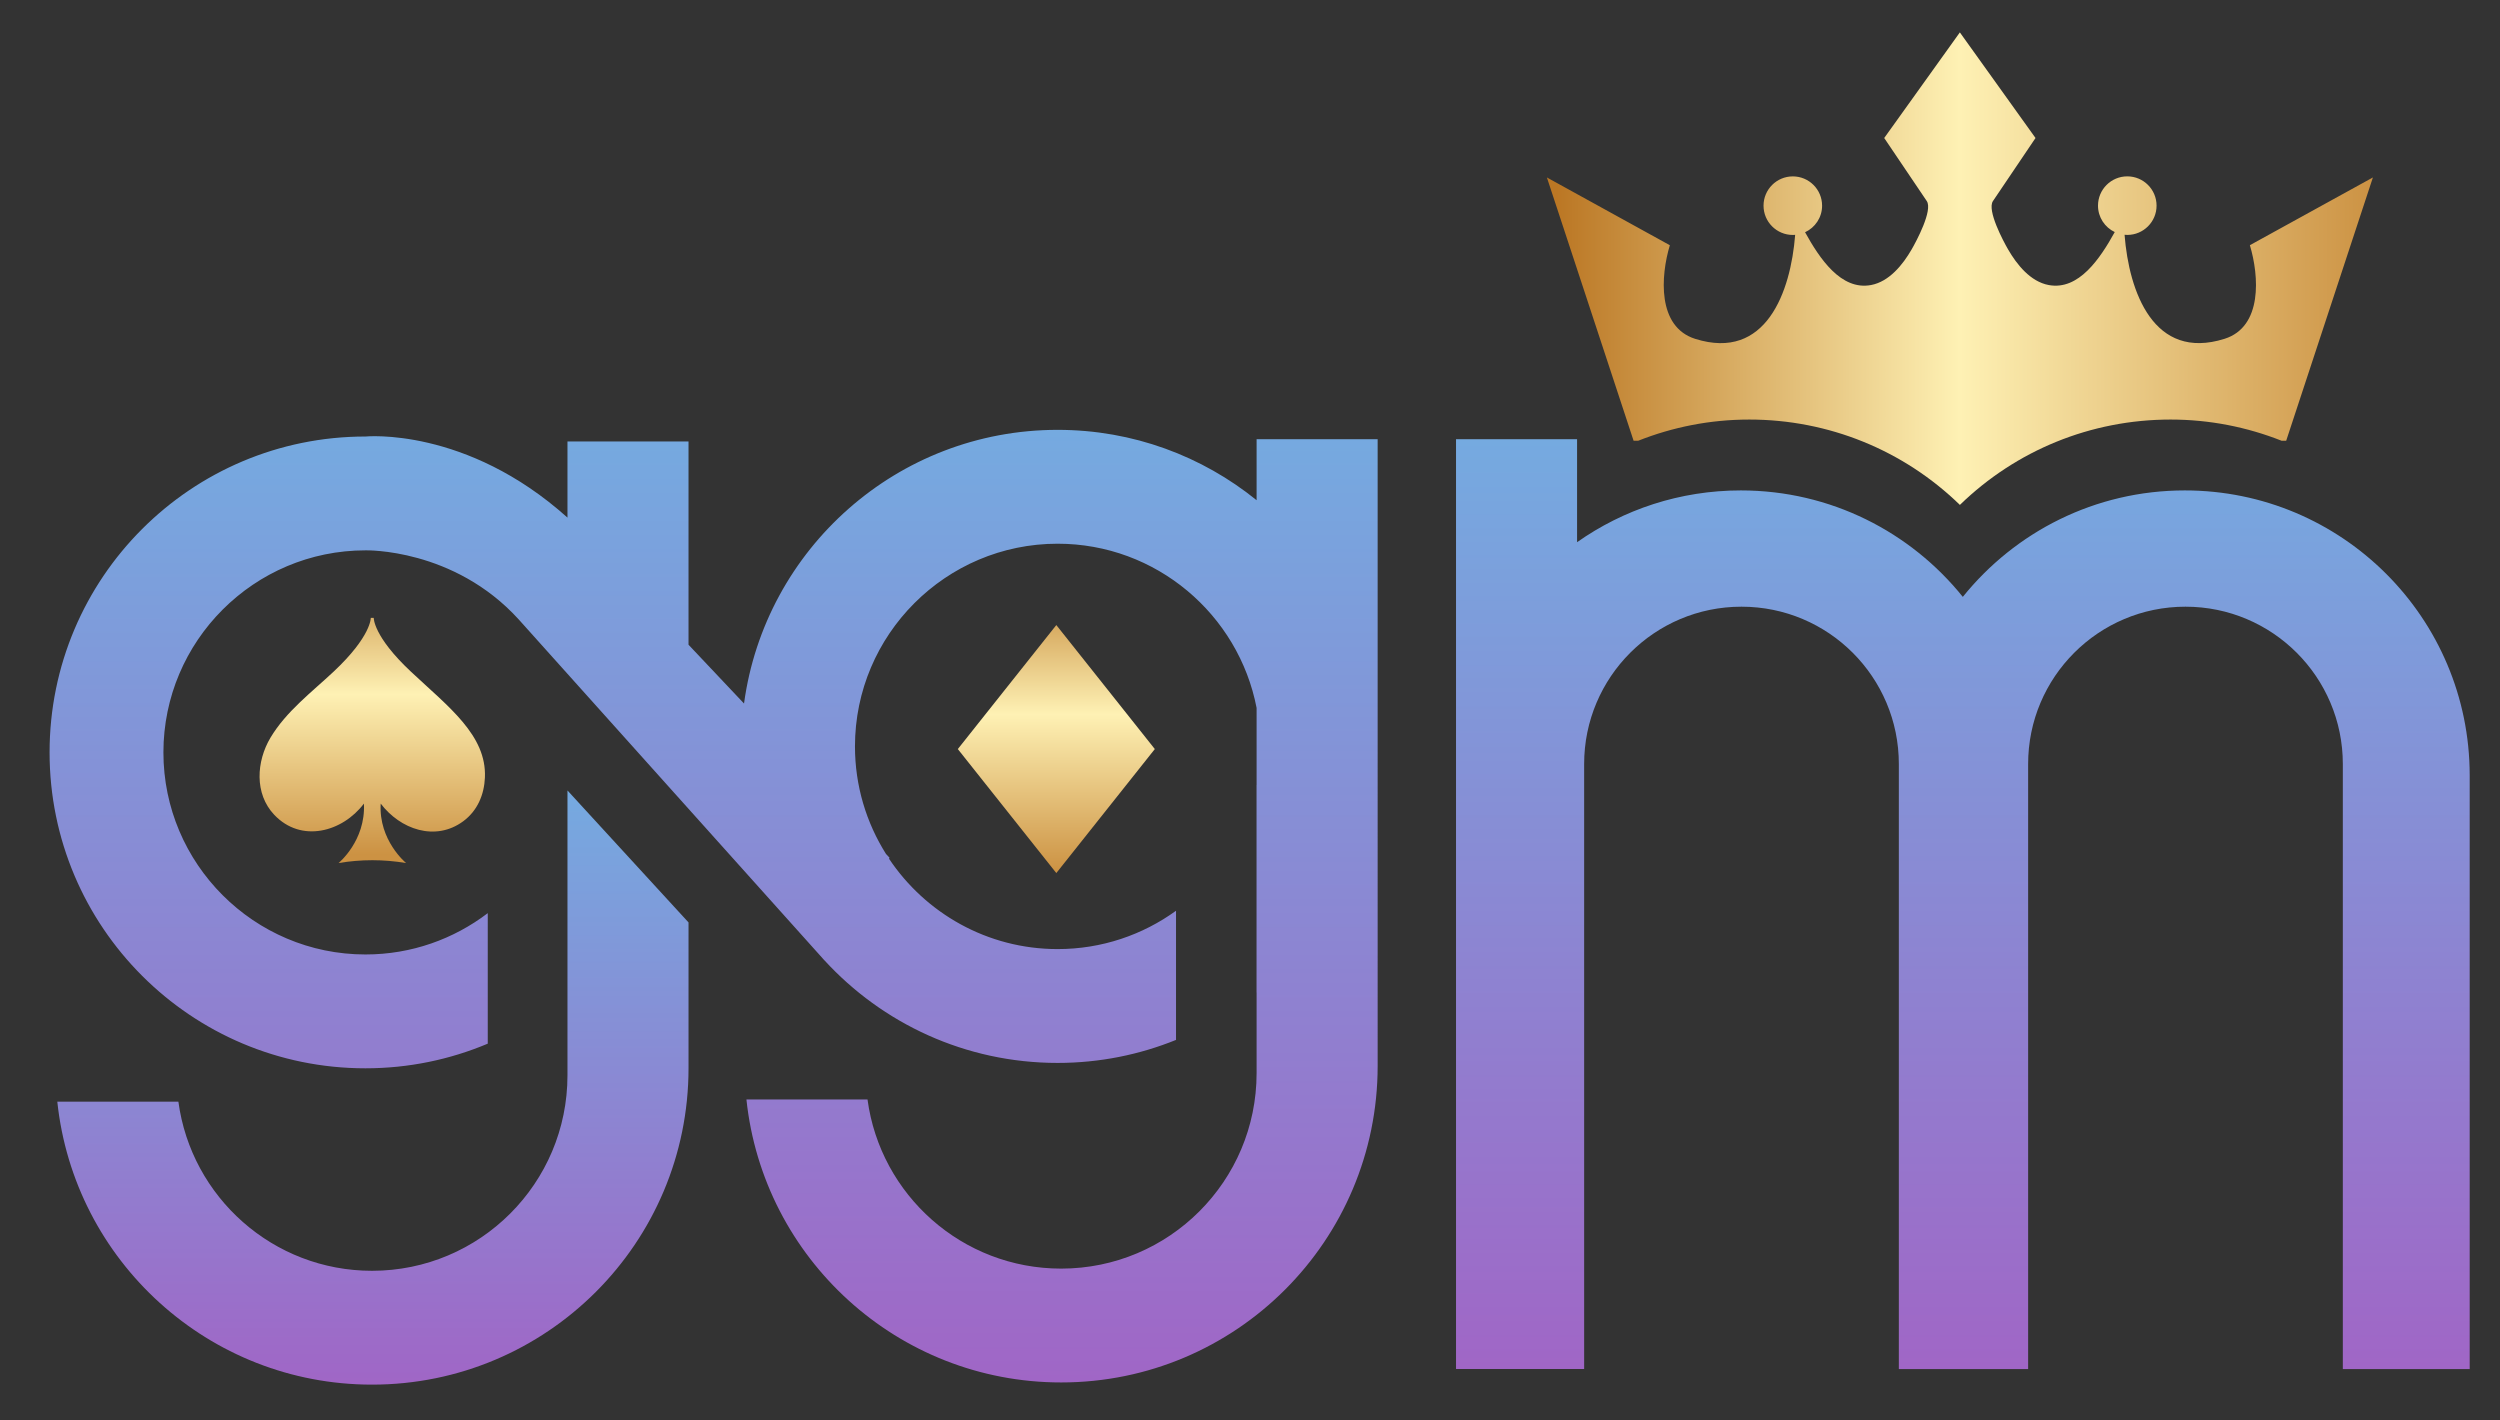
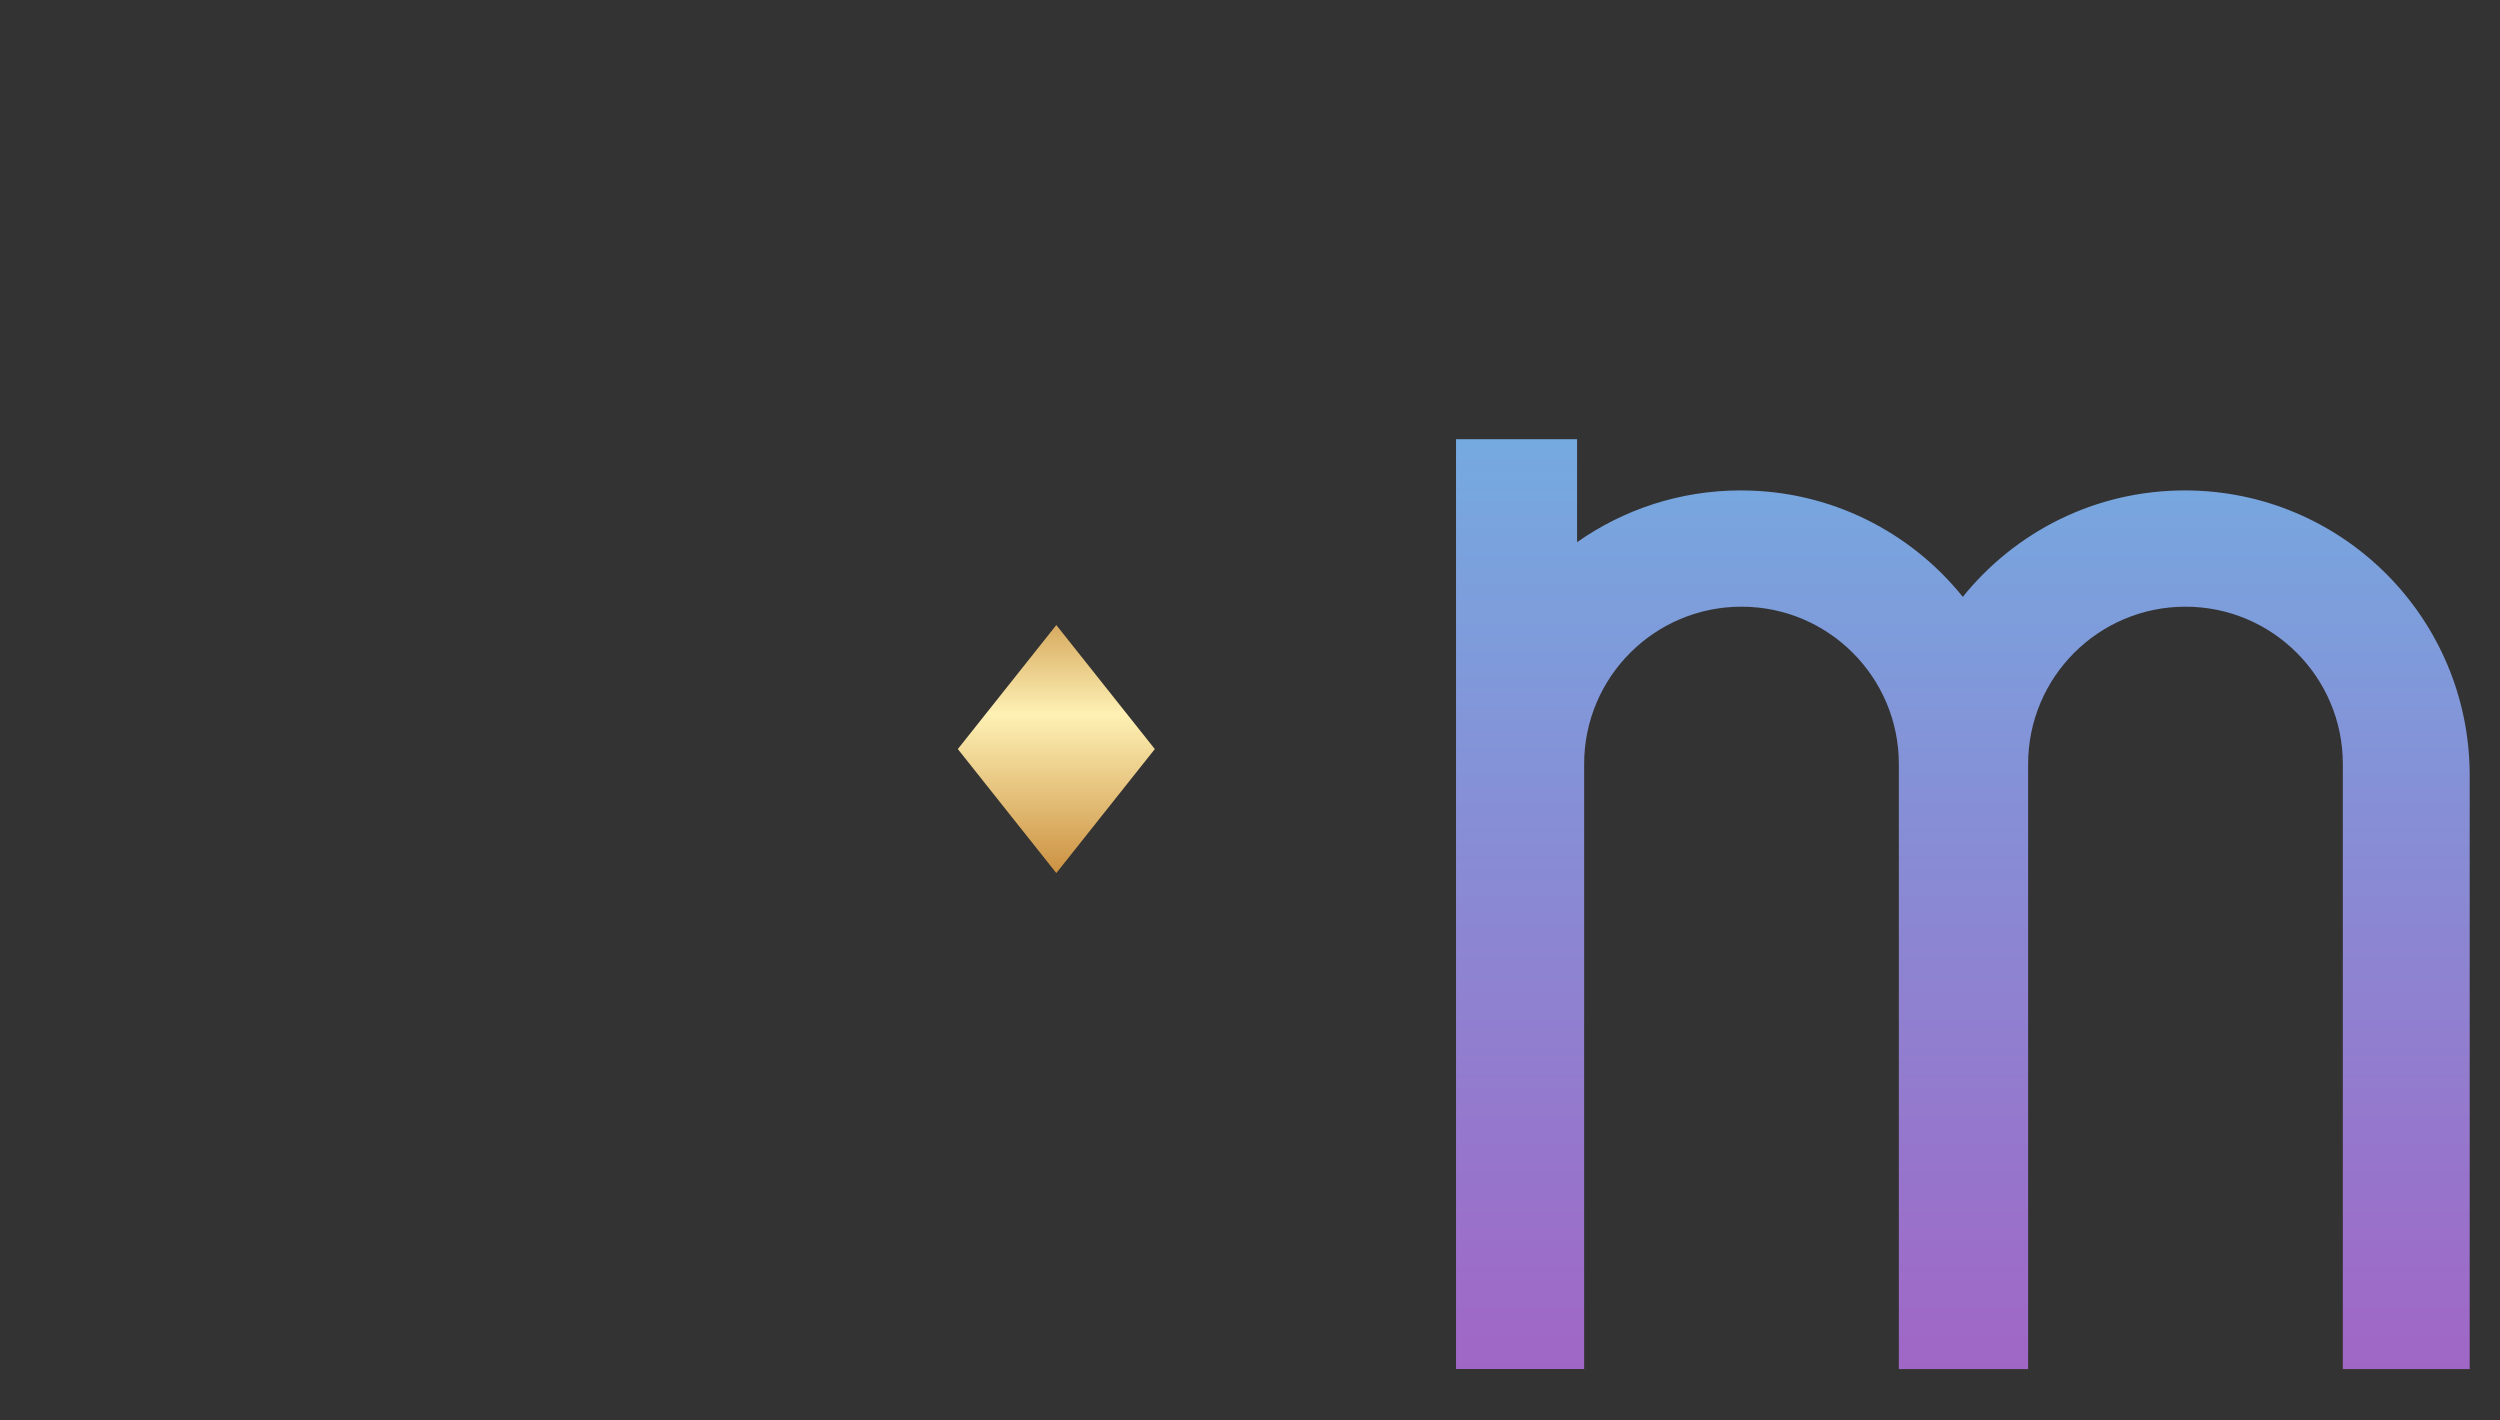
<svg xmlns="http://www.w3.org/2000/svg" version="1.1" id="Layer_2" x="0px" y="0px" viewBox="0 0 873.39 496.17" style="enable-background:new 0 0 873.39 496.17;" xml:space="preserve">
  <rect x="0" y="0" width="873.39" height="496.17" fill="#333333" stroke="none" />
  <style type="text/css">
	.st0{fill:url(#SVGID_1_);}
	.st1{fill:url(#SVGID_00000016770099924270378430000008403410394065356161_);}
	.st2{fill:url(#SVGID_00000102533601910488553480000002008372302496506254_);}
	.st3{fill:url(#SVGID_00000060028262007448725760000009641797346356338828_);}
	.st4{fill:url(#SVGID_00000129184633451296899920000003929680686479841207_);}
	.st5{fill:url(#SVGID_00000123434671653228393130000012652073367070127754_);}
</style>
  <g>
    <linearGradient id="SVGID_1_" gradientUnits="userSpaceOnUse" x1="249.305" y1="482.952" x2="249.305" y2="150.162">
      <stop offset="0" style="stop-color:#A066C6" />
      <stop offset="1" style="stop-color:#75AAE0" />
    </linearGradient>
-     <path class="st0" d="M439,153.43v21.32c-18.99-15.37-43.17-24.58-69.51-24.58c-55.99,0-102.25,41.62-109.56,95.61l-19.39-20.54   v-71.01h-42.29v26.6c-35.42-31.82-70.57-28.33-70.57-28.33c-60.95,0-110.36,49.41-110.36,110.36   c0,60.95,49.41,110.36,110.36,110.36c15.15,0,29.58-3.08,42.72-8.61v-45.6c-11.87,9.05-26.68,14.44-42.72,14.44   c-38.92,0-70.59-31.67-70.59-70.59c0-38.92,31.67-70.59,70.59-70.59c0,0,30.82-0.85,53.55,24.15l105.35,117.48   c0.25,0.29,0.51,0.57,0.77,0.86l0.64,0.72l0-0.02c20.21,22.05,49.24,35.88,81.5,35.88c14.63,0,28.59-2.87,41.36-8.04v-45.12   c-11.64,8.42-25.93,13.39-41.36,13.39c-24.54,0-46.19-12.55-58.9-31.57l0.17-0.35l-1.23-1.31c-6.86-10.9-10.84-23.78-10.84-37.58   c0-39.04,31.76-70.81,70.8-70.81c34.45,0,63.21,24.73,69.51,57.36v26.88c-0.01,0.04-0.01,0.09-0.02,0.13v72.43   c0.01-0.01,0.01-0.01,0.02-0.02v28.19c0,37.71-30.57,68.28-68.28,68.28h0c-34.59,0-63.16-25.73-67.65-59.09h-42.3   c5.85,55.56,52.84,98.86,109.95,98.86h0c61.07,0,110.57-49.51,110.57-110.57V153.43H439z" />
    <linearGradient id="SVGID_00000162314919912972592840000010350346754867628441_" gradientUnits="userSpaceOnUse" x1="130.28" y1="483.733" x2="130.28" y2="276.156">
      <stop offset="0" style="stop-color:#A066C6" />
      <stop offset="1" style="stop-color:#75AAE0" />
    </linearGradient>
-     <path style="fill:url(#SVGID_00000162314919912972592840000010350346754867628441_);" d="M198.25,375.68   c0,37.71-30.57,68.28-68.28,68.28h0c-34.59,0-63.16-25.73-67.65-59.09h-42.3c5.85,55.56,52.84,98.86,109.95,98.86h0   c61.07,0,110.57-49.51,110.57-110.57v-50.9l-42.29-46.1V375.68z" />
    <linearGradient id="SVGID_00000139993078405092965830000018241227235252801689_" gradientUnits="userSpaceOnUse" x1="685.714" y1="478.272" x2="685.714" y2="153.429">
      <stop offset="0" style="stop-color:#A066C6" />
      <stop offset="1" style="stop-color:#75AAE0" />
    </linearGradient>
    <path style="fill:url(#SVGID_00000139993078405092965830000018241227235252801689_);" d="M763.27,171.33L763.27,171.33   c-31.36,0-59.31,14.52-77.55,37.19c-18.24-22.67-46.19-37.19-77.55-37.19h0c-21.3,0-41.03,6.69-57.21,18.09v-35.99h-42.29v324.84h0   h42.29h2.47V266.92c0-30.36,24.61-54.97,54.97-54.97c30.36,0,54.97,24.61,54.97,54.97v211.36h0.41h43.91h0.85V266.92   c0-30.36,24.61-54.97,54.97-54.97c30.36,0,54.97,24.61,54.97,54.97v211.36h44.32V270.83C862.77,215.88,818.22,171.33,763.27,171.33   z" />
    <linearGradient id="SVGID_00000109005838249598235930000004039065450447565988_" gradientUnits="userSpaceOnUse" x1="540.392" y1="93.843" x2="828.966" y2="93.843">
      <stop offset="0.012" style="stop-color:#BB7724" />
      <stop offset="0.5" style="stop-color:#FEF1B4" />
      <stop offset="1" style="stop-color:#CC9243" />
    </linearGradient>
-     <path style="fill:url(#SVGID_00000109005838249598235930000004039065450447565988_);" d="M786.01,85.66   c3.23,10.77,4.47,28.51-8.86,32.71c-24.77,7.81-33.38-16.46-34.92-36.35c0.31,0.03,0.63,0.05,0.95,0.05   c5.65,0,10.23-4.58,10.23-10.23c0-5.65-4.58-10.23-10.23-10.23c-5.65,0-10.23,4.58-10.23,10.23c0,4.08,2.39,7.59,5.85,9.23   c-5.09,9.21-12.57,20.46-23.06,18.51c-6.4-1.19-11.15-7.15-14.21-12.46c-1.62-2.8-7.45-13.66-5.28-16.88   c0.04-0.06,14.87-22.03,14.87-22.03l-26.43-36.9l-26.43,36.9c0,0,14.83,21.97,14.87,22.03c2.17,3.22-3.66,14.08-5.28,16.88   c-3.06,5.31-7.82,11.27-14.21,12.46c-10.47,1.95-17.94-9.25-23.03-18.45c3.51-1.62,5.95-5.16,5.95-9.28   c0-5.65-4.58-10.23-10.23-10.23c-5.65,0-10.23,4.58-10.23,10.23c0,5.65,4.58,10.23,10.23,10.23c0.28,0,0.55-0.02,0.82-0.04   c-1.55,19.88-10.16,44.15-34.92,36.34c-13.33-4.2-12.09-21.94-8.86-32.71l-42.96-23.68l30.29,91.97h1.65   c12.01-4.75,25.08-7.39,38.76-7.39c27.77,0,53.95,10.73,73.59,29.82c19.64-19.09,45.82-29.82,73.59-29.82   c13.68,0,26.75,2.64,38.76,7.39h1.65l30.29-91.97L786.01,85.66z" />
    <linearGradient id="SVGID_00000000209861198546861150000004143369809492228787_" gradientUnits="userSpaceOnUse" x1="130.031" y1="186.565" x2="130.031" y2="298.489">
      <stop offset="0.012" style="stop-color:#BB7724" />
      <stop offset="0.5" style="stop-color:#FEF1B4" />
      <stop offset="1" style="stop-color:#CC9243" />
    </linearGradient>
-     <path style="fill:url(#SVGID_00000000209861198546861150000004143369809492228787_);" d="M143.52,234.61   c-13.2-12.39-12.95-18.75-12.95-18.75h-0.52h-0.52c0,0,0.24,6.36-12.95,18.75c-7.66,7.19-16.64,13.96-22.09,23.11   c-4.91,8.24-5.68,19.54,1.3,26.92c9.43,9.97,23.82,6.05,31.35-3.9c0.65,13.01-8.87,20.77-8.87,20.77c7.87-1.32,15.73-1.32,23.6,0   c0,0-9.67-7.93-8.87-20.77c6.78,8.96,19.07,13.4,28.86,6.15c4.95-3.67,7.29-9.26,7.55-15.27   C170.02,256.82,156.72,247,143.52,234.61z" />
    <linearGradient id="SVGID_00000032638438217972955170000003543988145138610590_" gradientUnits="userSpaceOnUse" x1="369.031" y1="194.391" x2="369.031" y2="304.742">
      <stop offset="0.012" style="stop-color:#BB7724" />
      <stop offset="0.5" style="stop-color:#FEF1B4" />
      <stop offset="1" style="stop-color:#CC9243" />
    </linearGradient>
    <path style="fill:url(#SVGID_00000032638438217972955170000003543988145138610590_);" d="M334.62,261.69l34.41-43.32l34.41,43.32   l-34.41,43.32L334.62,261.69z" />
  </g>
</svg>